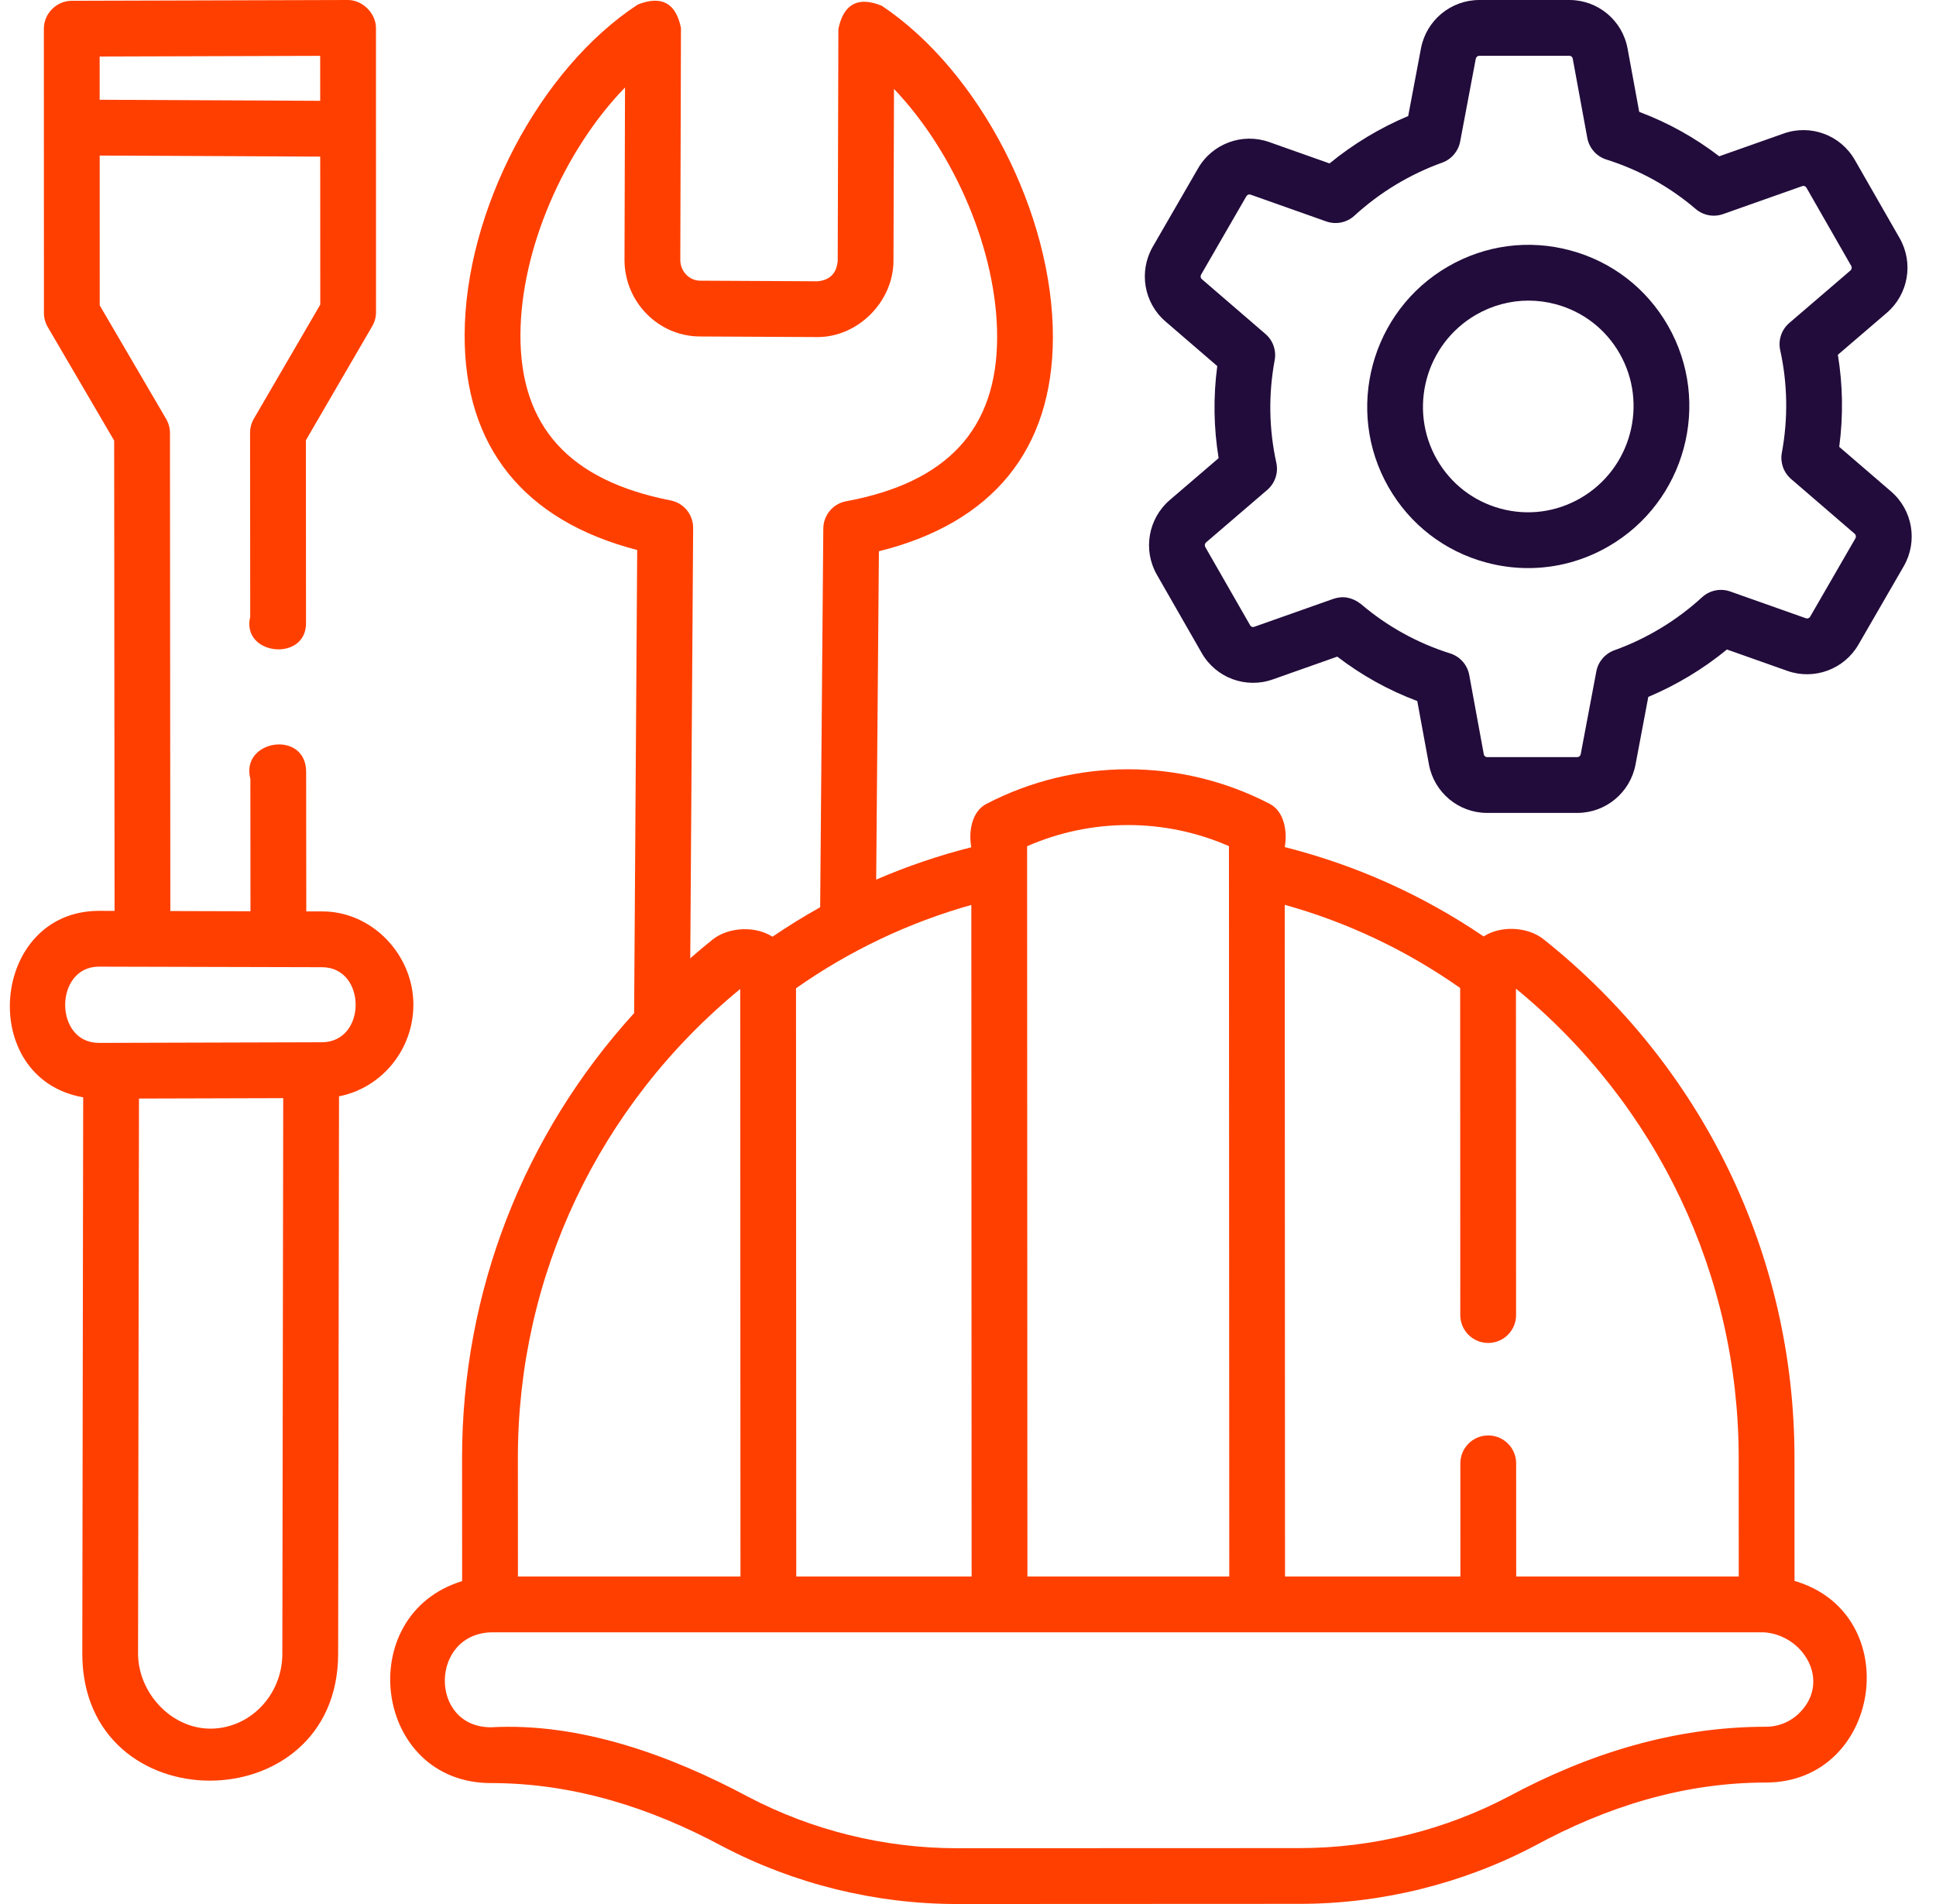
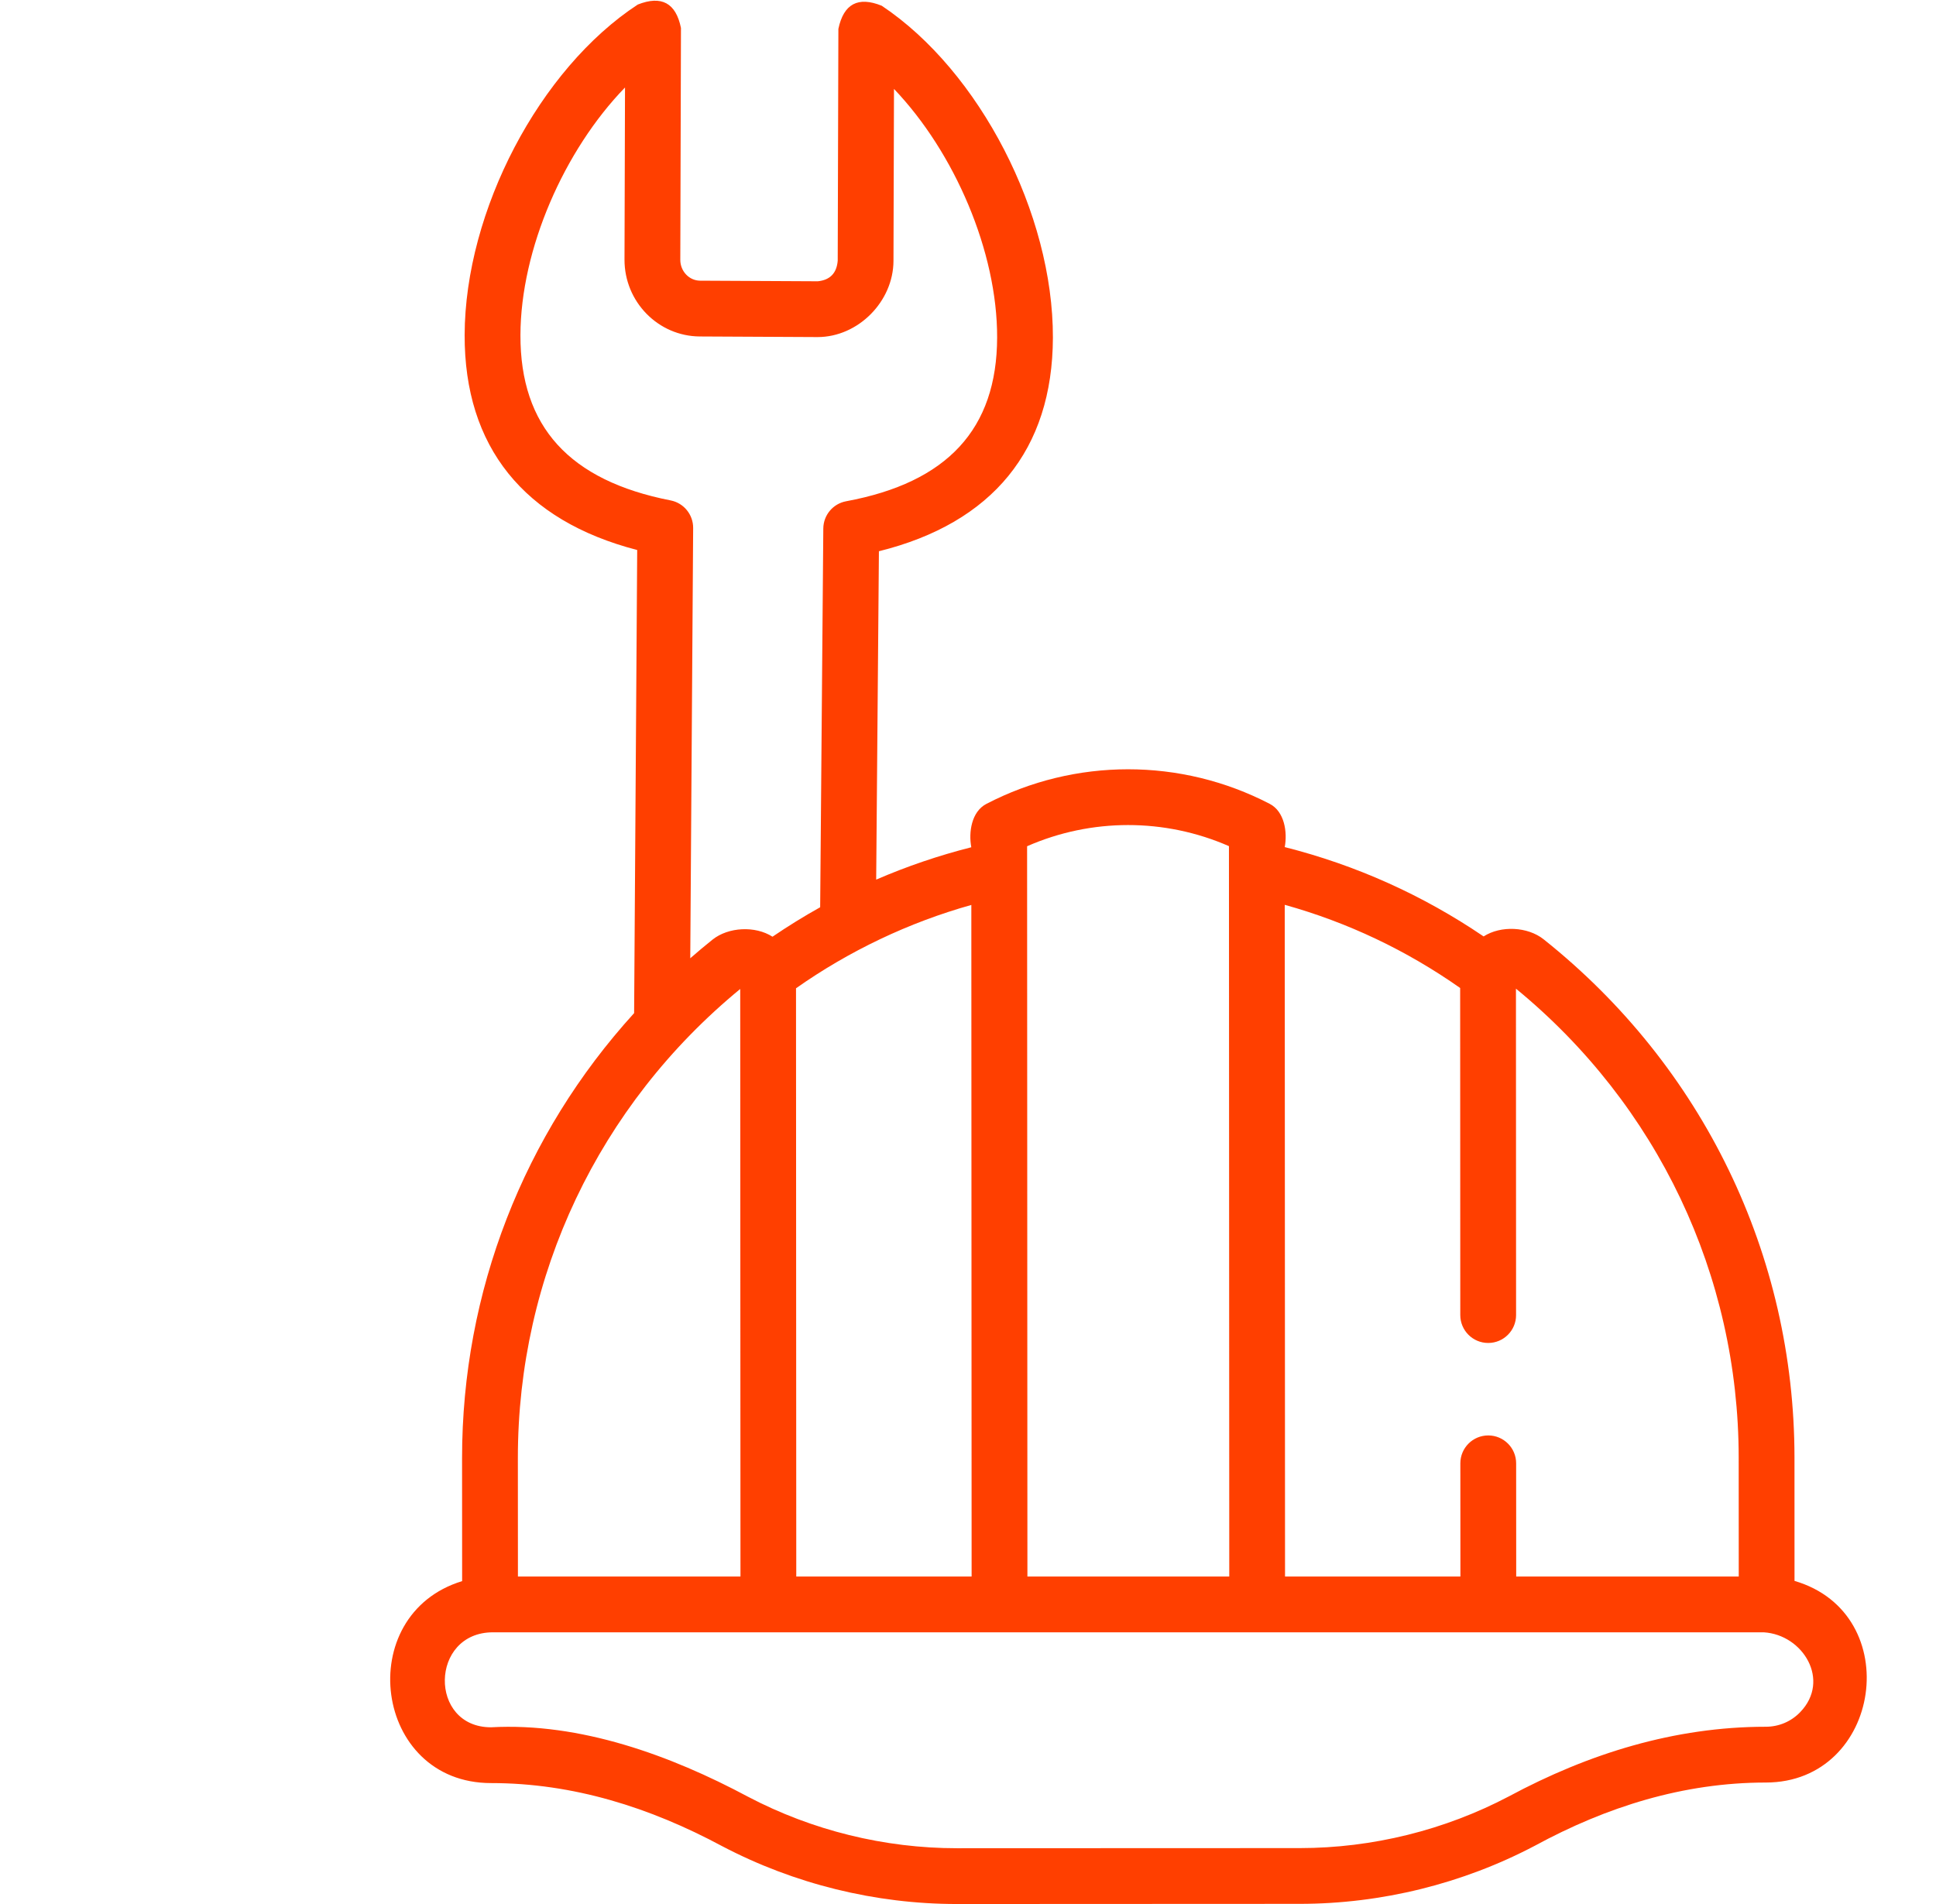
<svg xmlns="http://www.w3.org/2000/svg" width="61" height="60" viewBox="0 0 61 60" fill="none">
  <g clip-path="url(#clip0_163_21206)">
-     <path d="M49.479 7.891C48.169 7.538 46.8 7.719 45.623 8.4C43.199 9.803 42.358 12.922 43.75 15.352C44.425 16.531 45.518 17.374 46.827 17.726C47.265 17.844 47.709 17.902 48.151 17.902C49.031 17.902 49.9 17.671 50.683 17.217C53.108 15.814 53.948 12.695 52.556 10.265C51.881 9.086 50.788 8.243 49.479 7.891ZM49.802 15.696C49.033 16.141 48.139 16.259 47.284 16.029C46.43 15.799 45.716 15.248 45.275 14.479C44.363 12.886 44.914 10.841 46.504 9.921C47.016 9.625 47.584 9.473 48.159 9.473C48.447 9.473 48.737 9.511 49.022 9.588C49.876 9.818 50.59 10.369 51.031 11.139C51.943 12.732 51.392 14.776 49.802 15.696Z" fill="#220c3b" />
-     <path d="M59.586 15.489L57.951 14.081C58.08 13.112 58.066 12.14 57.908 11.18L59.448 9.859C60.13 9.274 60.3 8.285 59.855 7.506L58.441 5.038C57.993 4.256 57.051 3.906 56.202 4.207L54.17 4.925C53.402 4.335 52.558 3.867 51.649 3.525L51.282 1.53C51.12 0.643 50.349 0 49.449 0C49.449 0 49.449 0 49.449 0L46.609 0C45.711 0.001 44.939 0.642 44.772 1.526L44.37 3.656C43.485 4.027 42.634 4.54 41.892 5.15L39.988 4.476C39.141 4.177 38.199 4.525 37.749 5.305L36.323 7.773C35.873 8.552 36.04 9.542 36.72 10.128L38.354 11.536C38.225 12.505 38.24 13.477 38.397 14.437L36.857 15.758C36.176 16.343 36.005 17.332 36.451 18.111L37.865 20.579C38.312 21.361 39.254 21.711 40.103 21.41L42.135 20.692C42.903 21.282 43.748 21.751 44.656 22.092L45.023 24.088C45.186 24.974 45.957 25.617 46.857 25.617L49.697 25.617C50.594 25.617 51.367 24.975 51.533 24.091L51.935 21.961C52.82 21.59 53.671 21.077 54.413 20.467L56.317 21.141C57.164 21.44 58.106 21.092 58.557 20.312L59.983 17.844C60.433 17.065 60.266 16.075 59.586 15.489ZM58.461 16.964L57.035 19.433C57.008 19.48 56.953 19.501 56.904 19.484L54.517 18.639C54.211 18.531 53.87 18.6 53.63 18.82C52.831 19.553 51.885 20.125 50.865 20.492C50.572 20.598 50.356 20.85 50.298 21.156L49.806 23.765C49.796 23.82 49.75 23.859 49.696 23.859L46.857 23.859C46.806 23.859 46.761 23.822 46.752 23.77L46.293 21.27C46.234 20.95 46.003 20.689 45.693 20.591C44.651 20.262 43.704 19.737 42.877 19.031C42.603 18.822 42.315 18.769 42.013 18.871L39.517 19.753C39.469 19.77 39.416 19.751 39.39 19.705L37.976 17.238C37.949 17.19 37.96 17.128 38.002 17.092L39.928 15.439C40.174 15.228 40.284 14.9 40.215 14.584C39.981 13.518 39.963 12.43 40.163 11.349C40.22 11.042 40.109 10.728 39.872 10.524L37.867 8.796C37.826 8.761 37.817 8.701 37.845 8.653L39.271 6.184C39.298 6.138 39.353 6.116 39.402 6.133L41.788 6.978C42.094 7.086 42.436 7.016 42.675 6.797C43.475 6.064 44.42 5.492 45.441 5.125C45.734 5.019 45.949 4.767 46.007 4.461L46.499 1.852C46.51 1.797 46.556 1.758 46.609 1.758H49.449C49.5 1.758 49.544 1.795 49.554 1.847L50.013 4.347C50.072 4.667 50.303 4.929 50.613 5.027C51.654 5.355 52.602 5.88 53.429 6.586C53.667 6.79 53.996 6.851 54.292 6.746L56.788 5.864C56.837 5.847 56.889 5.867 56.916 5.912L58.329 8.38C58.357 8.428 58.346 8.489 58.303 8.525L56.377 10.178C56.132 10.389 56.022 10.717 56.091 11.033C56.325 12.099 56.342 13.187 56.143 14.268C56.086 14.575 56.197 14.889 56.433 15.093L58.438 16.821C58.479 16.856 58.488 16.916 58.461 16.964Z" fill="#220c3b" />
-     <path d="M13.025 31.655C13.025 30.094 11.729 28.714 10.145 28.721L9.65 28.72L9.646 24.324C9.645 22.989 7.563 23.304 7.889 24.549L7.892 28.716C7.051 28.713 6.209 28.711 5.367 28.709L5.355 13.645C5.355 13.489 5.313 13.336 5.235 13.202L3.142 9.623L3.141 4.902L10.089 4.935L10.091 9.599L7.999 13.194C7.921 13.329 7.879 13.482 7.879 13.637L7.884 19.432C7.59 20.655 9.643 20.871 9.642 19.639L9.638 13.873L11.729 10.278C11.807 10.144 11.848 9.991 11.848 9.836L11.846 0.879C11.846 0.425 11.428 0 10.965 0L2.258 0.025C1.781 0.027 1.383 0.426 1.382 0.902L1.384 9.862C1.384 10.018 1.426 10.171 1.504 10.305L3.597 13.884L3.61 28.704L3.114 28.703C-0.308 28.713 -0.744 33.992 2.621 34.579L2.593 52.1C2.585 57.467 10.646 57.426 10.654 52.121L10.682 34.548C12.015 34.287 13.026 33.088 13.025 31.655ZM3.14 3.144L3.14 1.781L10.088 1.76L10.089 3.177L3.14 3.144ZM6.634 54.474C5.381 54.474 4.349 53.33 4.35 52.103L4.379 34.618L8.924 34.605L8.896 52.118C8.894 53.413 7.879 54.47 6.634 54.474ZM10.141 32.844L3.115 32.864C1.694 32.864 1.706 30.465 3.114 30.461L10.145 30.479C11.555 30.479 11.565 32.84 10.141 32.844Z" fill="#ff3f00" />
    <path d="M56.542 49.818L56.541 45.931C56.538 39.551 53.657 33.598 48.636 29.599C48.135 29.2 47.289 29.159 46.746 29.509C44.828 28.207 42.726 27.262 40.48 26.694C40.568 26.222 40.473 25.573 40.006 25.331C37.21 23.878 33.871 23.879 31.077 25.334C30.61 25.577 30.515 26.227 30.604 26.699C29.573 26.96 28.573 27.301 27.607 27.719L27.693 17.371C31.274 16.483 33.165 14.169 33.175 10.643C33.187 6.737 30.868 2.239 27.782 0.181C27.036 -0.121 26.581 0.122 26.416 0.91L26.395 8.215C26.363 8.608 26.154 8.824 25.768 8.864L22.061 8.845C21.715 8.844 21.434 8.548 21.435 8.186L21.456 0.881C21.297 0.094 20.843 -0.152 20.096 0.143C16.997 2.171 14.652 6.647 14.64 10.554C14.63 14.077 16.506 16.408 20.077 17.332L19.98 31.926C16.502 35.748 14.557 40.705 14.559 45.949L14.561 49.825C11.095 50.883 11.766 56.189 15.471 56.189C18.063 56.189 20.487 56.96 22.75 58.175C25.023 59.369 27.581 60 30.15 60H30.157L40.955 59.995C43.526 59.994 46.087 59.361 48.36 58.164C50.621 56.935 53.044 56.173 55.637 56.172C59.291 56.171 60.066 50.847 56.542 49.818ZM46.007 31.134L46.011 41.442C46.012 41.927 46.405 42.32 46.89 42.32H46.891C47.376 42.32 47.769 41.926 47.769 41.441L47.765 31.155C52.226 34.817 54.78 40.186 54.783 45.932L54.785 49.68H47.773L47.771 46.113C47.771 45.627 47.377 45.234 46.892 45.234C46.892 45.234 46.892 45.234 46.892 45.234C46.406 45.234 46.013 45.628 46.013 46.113L46.015 49.68H40.489L40.48 28.513C42.462 29.066 44.315 29.945 46.007 31.134ZM38.722 26.664L38.732 49.68H32.372L32.362 26.667C34.386 25.778 36.697 25.777 38.722 26.664ZM30.614 49.68H25.089L25.081 31.143C26.754 29.965 28.635 29.069 30.605 28.517L30.614 49.68ZM16.398 10.559C16.406 7.854 17.773 4.737 19.693 2.757L19.677 8.181C19.674 9.51 20.739 10.597 22.053 10.603L25.76 10.622C27.041 10.622 28.149 9.498 28.152 8.22L28.168 2.802C30.077 4.802 31.426 7.932 31.418 10.638C31.41 13.517 29.853 15.205 26.66 15.796C26.246 15.873 25.945 16.232 25.941 16.653L25.842 28.59C25.33 28.875 24.829 29.186 24.34 29.518C23.798 29.169 22.951 29.21 22.45 29.61C22.211 29.801 21.979 29.997 21.749 30.197L21.84 16.637C21.842 16.215 21.544 15.85 21.129 15.769C17.937 15.145 16.39 13.44 16.398 10.559ZM23.323 31.165L23.331 49.68H16.319L16.317 45.948C16.315 40.202 18.864 34.831 23.323 31.165ZM56.721 53.954C56.435 54.251 56.049 54.414 55.636 54.414C52.762 54.415 50.054 55.259 47.541 56.609C45.519 57.673 43.242 58.237 40.955 58.238L30.156 58.242C30.154 58.242 30.152 58.242 30.15 58.242C27.865 58.242 25.589 57.681 23.568 56.619C21.134 55.317 18.282 54.275 15.471 54.431C13.501 54.431 13.54 51.439 15.532 51.438H24.21H31.493H39.611H46.894H55.572C56.811 51.512 57.689 52.953 56.721 53.954Z" fill="#ff3f00" />
  </g>
  <defs>
    <clipPath id="clip0_163_21206">
      <rect width="60" height="60" fill="white" transform="translate(0.272)" />
    </clipPath>
  </defs>
</svg>